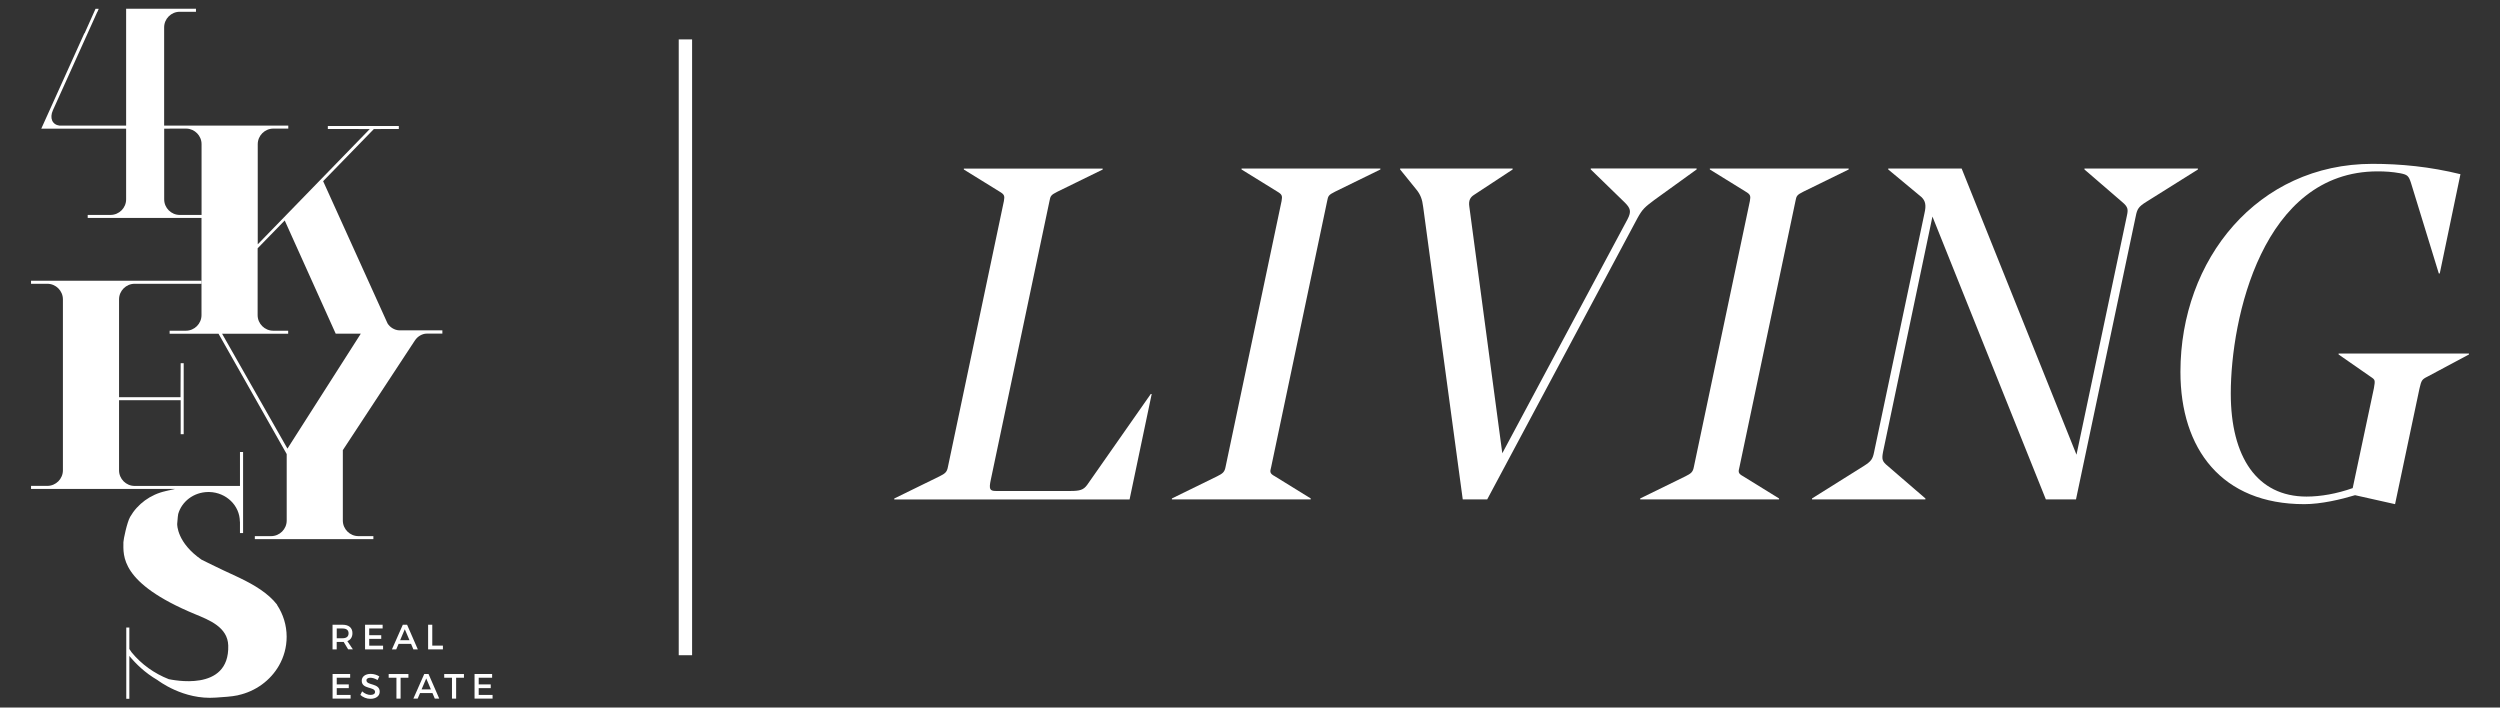
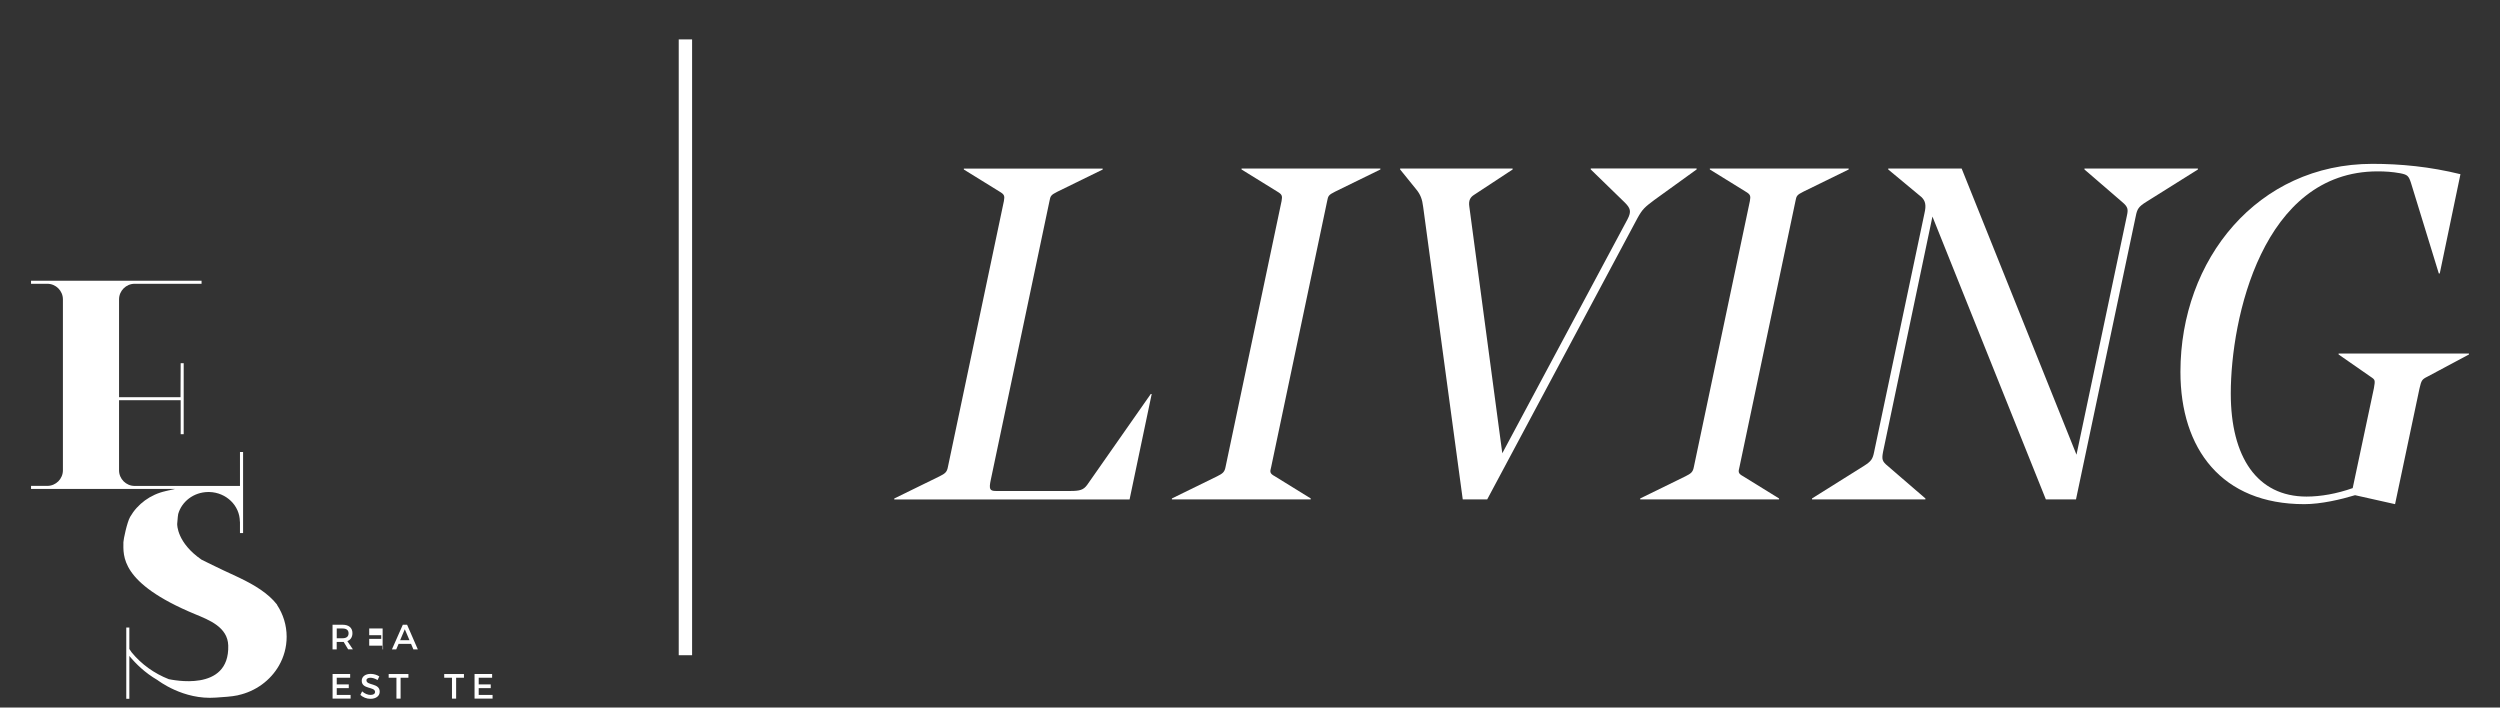
<svg xmlns="http://www.w3.org/2000/svg" version="1.1" id="Layer_1" x="0px" y="0px" viewBox="0 0 505.06 142.94" style="enable-background:new 0 0 505.06 142.94;" xml:space="preserve">
  <rect x="0" y="0" width="505.06" height="142.94" fill="#333333" stroke="none" />
  <style type="text/css">
	.st0{fill:#FFFFFF;}
</style>
  <g>
    <g>
-       <path class="st0" d="M84.75,66.73h-4.17l0,0h-5.55h-1.68v0h1.68h5.55c-0.86-0.04-1.81-0.61-2.26-1.36l-0.01,0L65.28,36.6    l10.25-10.53l5.04-0.01v-0.61H66.23v0.61l8.47,0.01L52.07,49.36V29.13c0-1.73,1.42-3.15,3.15-3.15h3.02v-0.61H34.28v0.01h0v0.59    h3.29c0.03,0,0.07,0.01,0.1,0.01h0c1.68,0.05,3.05,1.44,3.05,3.14v14.3h0.21v0h-0.21l0,0h-4.41c-1.73,0-3.14-1.42-3.14-3.14V25.99    h4.5c-0.03,0-0.06-0.01-0.1-0.01h-3.29v-0.6h-1.12V14.44V5.53c0-1.73,1.42-3.15,3.14-3.15h3.29V1.77h-6.43h-7.68v23.61H12.02    c-1.46-0.19-2.05-1.52-1.32-3.12l-0.21,0.46l-0.27,0.59l9.45-20.93h0.03l0.13-0.34l0.1-0.21h-0.02l0.02-0.05H19.3h0h0v0    l-2.22,4.96v0L17.05,6.7L8.34,25.99h0.09h0.58h16.47v14.29c0,1.73-1.42,3.14-3.15,3.14h-4.61v0.61h22.99v0h0.21v0h-0.21v3.64v9.06    v0l0,0v0.61l0,0v6.32c0,1.73-1.42,3.15-3.15,3.15h-3.29v0.61h9.86h0.72h13.37v-0.61h-3.02c-1.73,0-3.15-1.42-3.15-3.15V50.16    l5.47-5.62l10.3,22.87h1.68h3.39l0.34-0.53l-0.34,0.53h0L58.07,90.63L44.86,67.41h-0.72l13.78,24.32v13.43    c0,1.73-1.42,3.15-3.15,3.15h-3.29v0.61h23.95v-0.61h-3.02c-1.73,0-3.15-1.42-3.15-3.15V90.91h0.02l14.54-22.13l0.01,0    C84.3,68,85.3,67.4,86.18,67.4h3.19v-0.67H84.75L84.75,66.73z" />
-     </g>
+       </g>
    <g>
      <path class="st0" d="M55.99,122.18c-0.06-0.08-0.12-0.15-0.18-0.22c-0.19-0.23-0.38-0.45-0.58-0.67    c-2.01-2.12-4.88-3.67-8.07-5.13c-0.66-0.3-1.32-0.61-1.98-0.92c-1.55-0.73-3.06-1.48-4.46-2.17c-4.94-3.4-4.94-7.02-4.92-7.26    c0.05-1,0.2-1.96,0.2-1.96c0,0,0,0,0,0c0.71-2.53,3.12-4.4,6-4.45c0,0,0,0,0,0c0,0,0,0,0,0c0.04,0,0.07,0,0.07,0v-0.01h0v0.01    h0.23c0,0,0,0,0,0c3.41,0.09,6.15,2.74,6.16,5.99h0.02v2.3h0.63v-8.9h-0.32v0h-0.31l0,0h0.31h0h0.32v-7.47H48.5l0,0h-0.02v6.84    v0.01v0H27.2c-1.73,0-3.15-1.42-3.15-3.15V80.85h10.67h1.78l0,6.87h0.61V73.38H36.5l-0.03,6.87H24.05V60.48    c0-1.73,1.42-3.15,3.15-3.15h13.52v-0.61H6.27v0.61h3.29c1.73,0,3.15,1.42,3.15,3.15v34.53c0,1.73-1.42,3.15-3.15,3.15H6.27v0.61    h29.14c-0.66,0.13-1.31,0.3-1.94,0.43l0.02,0.01c-3.11,0.68-5.72,2.62-7.21,5.23c-0.62,1.09-1.35,4.58-1.35,5.09    c0,2.69-0.77,8.22,14.44,14.53c2.9,1.2,6.63,2.63,6.74,6.35c0.28,9.57-11.49,6.88-12.01,6.8c-2.96-1.16-5.55-3.03-7.5-5.41    l-0.47-0.69v-4.33h-0.62v3.42v1.52v9.45h0.62v-8.66c1.32,1.61,3.18,3.42,5.65,4.86c0.16,0.09,5.21,4.07,11.83,3.56    c1.55-0.12,3.07-0.17,4.53-0.48l-0.03-0.01c3.55-0.77,6.54-2.99,8.25-5.98c0.99-1.73,1.55-3.71,1.55-5.82    c0-2.36-0.71-4.56-1.93-6.42C55.98,122.2,55.98,122.19,55.99,122.18L55.99,122.18z" />
    </g>
    <g>
      <g>
        <path class="st0" d="M70.34,131.19l-0.91-1.51c-0.07,0.01-0.15,0.01-0.23,0.01h-1.18v1.5h-0.84v-4.98h2.02c1.27,0,2,0.62,2,1.7     c0,0.8-0.37,1.36-1.03,1.61l1.12,1.66H70.34z M69.21,128.94c0.77,0,1.21-0.33,1.21-1c0-0.65-0.44-0.97-1.21-0.97h-1.18v1.97     H69.21z" />
      </g>
      <g>
-         <path class="st0" d="M77.3,126.22v0.75h-2.71v1.35h2.43v0.75h-2.43v1.37h2.8v0.75h-3.64v-4.98H77.3z" />
+         <path class="st0" d="M77.3,126.22v0.75h-2.71v1.35h2.43v0.75h-2.43v1.37h2.8v0.75h-3.64H77.3z" />
      </g>
      <g>
        <path class="st0" d="M83.04,130.07h-2.51l-0.48,1.12h-0.87l2.2-4.98h0.86l2.17,4.98h-0.9L83.04,130.07z M82.72,129.33l-0.94-2.21     l-0.94,2.21H82.72z" />
      </g>
      <g>
-         <path class="st0" d="M87.33,126.22v4.21h2.15v0.76h-2.99v-4.98H87.33z" />
-       </g>
+         </g>
      <g>
        <path class="st0" d="M70.74,136.17v0.75h-2.71v1.35h2.43v0.75h-2.43v1.37h2.8v0.75h-3.64v-4.98H70.74z" />
      </g>
      <g>
        <path class="st0" d="M74.84,136.92c-0.49,0-0.81,0.18-0.81,0.52c0,1.09,2.69,0.5,2.68,2.3c0,0.89-0.78,1.44-1.88,1.44     c-0.78,0-1.52-0.32-2.03-0.79l0.36-0.72c0.51,0.47,1.15,0.72,1.68,0.72c0.58,0,0.93-0.22,0.93-0.6c0-1.11-2.69-0.49-2.69-2.26     c0-0.85,0.73-1.39,1.81-1.39c0.65,0,1.28,0.21,1.74,0.51l-0.35,0.74C75.76,137.06,75.22,136.92,74.84,136.92z" />
      </g>
      <g>
        <path class="st0" d="M82.51,136.17v0.75h-1.58v4.22h-0.84v-4.22h-1.57v-0.75H82.51z" />
      </g>
      <g>
-         <path class="st0" d="M87.37,140.02h-2.51l-0.48,1.12h-0.87l2.2-4.98h0.86l2.17,4.98h-0.9L87.37,140.02z M87.05,139.27l-0.94-2.21     l-0.94,2.21H87.05z" />
-       </g>
+         </g>
      <g>
        <path class="st0" d="M93.73,136.17v0.75h-1.58v4.22h-0.84v-4.22h-1.57v-0.75H93.73z" />
      </g>
      <g>
        <path class="st0" d="M99.42,136.17v0.75h-2.71v1.35h2.43v0.75h-2.43v1.37h2.8v0.75h-3.64v-4.98H99.42z" />
      </g>
    </g>
  </g>
  <g>
    <rect x="137.12" y="7.96" class="st0" width="2.7" height="124.41" />
  </g>
  <g>
    <path class="st0" d="M200.15,97c-0.38,1.81-0.19,2.19,1.05,2.19h15.02c1.9,0,2.66-0.19,3.42-1.24l12.84-18.35h0.19l-4.47,21.3   h-47.54v-0.19l9.13-4.47c1.14-0.57,1.52-0.86,1.71-1.9l11.31-53.72c0.19-1.05,0.1-1.33-0.86-1.9l-7.23-4.47v-0.19h28.05v0.19   l-9.13,4.47c-1.33,0.67-1.43,0.86-1.62,1.9L200.15,97z" />
    <path class="st0" d="M256.81,94.33c-0.29,1.05-0.29,1.33,0.76,1.9l7.23,4.47v0.19h-28.05v-0.19l9.13-4.47   c1.14-0.57,1.52-0.86,1.71-1.9l11.32-53.72c0.19-1.05,0.1-1.33-0.86-1.9l-7.23-4.47v-0.19h28.05v0.19l-9.13,4.47   c-1.33,0.67-1.43,0.86-1.62,1.9L256.81,94.33z" />
    <path class="st0" d="M300.45,100.89h-4.94l-7.99-59.05c-0.19-1.62-0.57-2.57-1.43-3.61l-3.23-3.99v-0.19h22.73v0.19l-7.8,5.13   c-0.76,0.48-1.14,1.14-0.95,2.38l6.66,49.82l25.29-47.26c0.86-1.62,0.57-2.28-0.57-3.42l-6.85-6.66v-0.19h21.39v0.19l-8.56,6.18   c-1.9,1.43-2.38,1.81-3.42,3.71L300.45,100.89z" />
    <path class="st0" d="M351.42,94.33c-0.28,1.05-0.28,1.33,0.76,1.9l7.23,4.47v0.19h-28.05v-0.19l9.13-4.47   c1.14-0.57,1.52-0.86,1.71-1.9l11.32-53.72c0.19-1.05,0.1-1.33-0.86-1.9l-7.23-4.47v-0.19h28.05v0.19l-9.13,4.47   c-1.33,0.67-1.43,0.86-1.62,1.9L351.42,94.33z" />
    <path class="st0" d="M419.4,100.89h-6.09L390.4,43.75l-9.98,47.54c-0.28,1.52-0.19,1.9,0.95,2.85l7.61,6.56v0.19h-22.91v-0.19   l10.46-6.56c1.52-0.95,1.81-1.43,2.09-2.85l10.17-48.21c0.38-1.62,0.19-2.47-0.57-3.23l-6.75-5.61v-0.19h14.83l23.2,57.81   l10.17-48.21c0.29-1.33,0.29-1.81-0.95-2.85l-7.61-6.56v-0.19h22.92v0.19l-10.46,6.56c-1.52,0.95-1.81,1.43-2.09,2.85L419.4,100.89   z" />
    <path class="st0" d="M492.89,55.25h-0.19L487.09,37c-0.48-1.52-0.76-1.71-2.19-2c-1.62-0.29-3.04-0.38-4.56-0.38   c-23.29,0-29.67,29.76-29.67,44.88c0,12.84,5.32,20.82,15.31,20.82c2.85,0,6.09-0.57,9.32-1.71l4.28-20.16   c0.28-1.62,0.28-1.71-0.57-2.28l-6.56-4.56v-0.19h26.34v0.19l-8.37,4.47c-1.14,0.57-1.24,0.76-1.62,2.38l-4.94,23.39l-8.08-1.81   c-2.85,0.86-6.85,1.81-10.27,1.81c-16.64,0-25.01-11.12-25.01-26.72c0-22.73,15.59-42.03,38.79-42.03c5.71,0,11.6,0.57,17.78,2.09   L492.89,55.25z" />
  </g>
</svg>